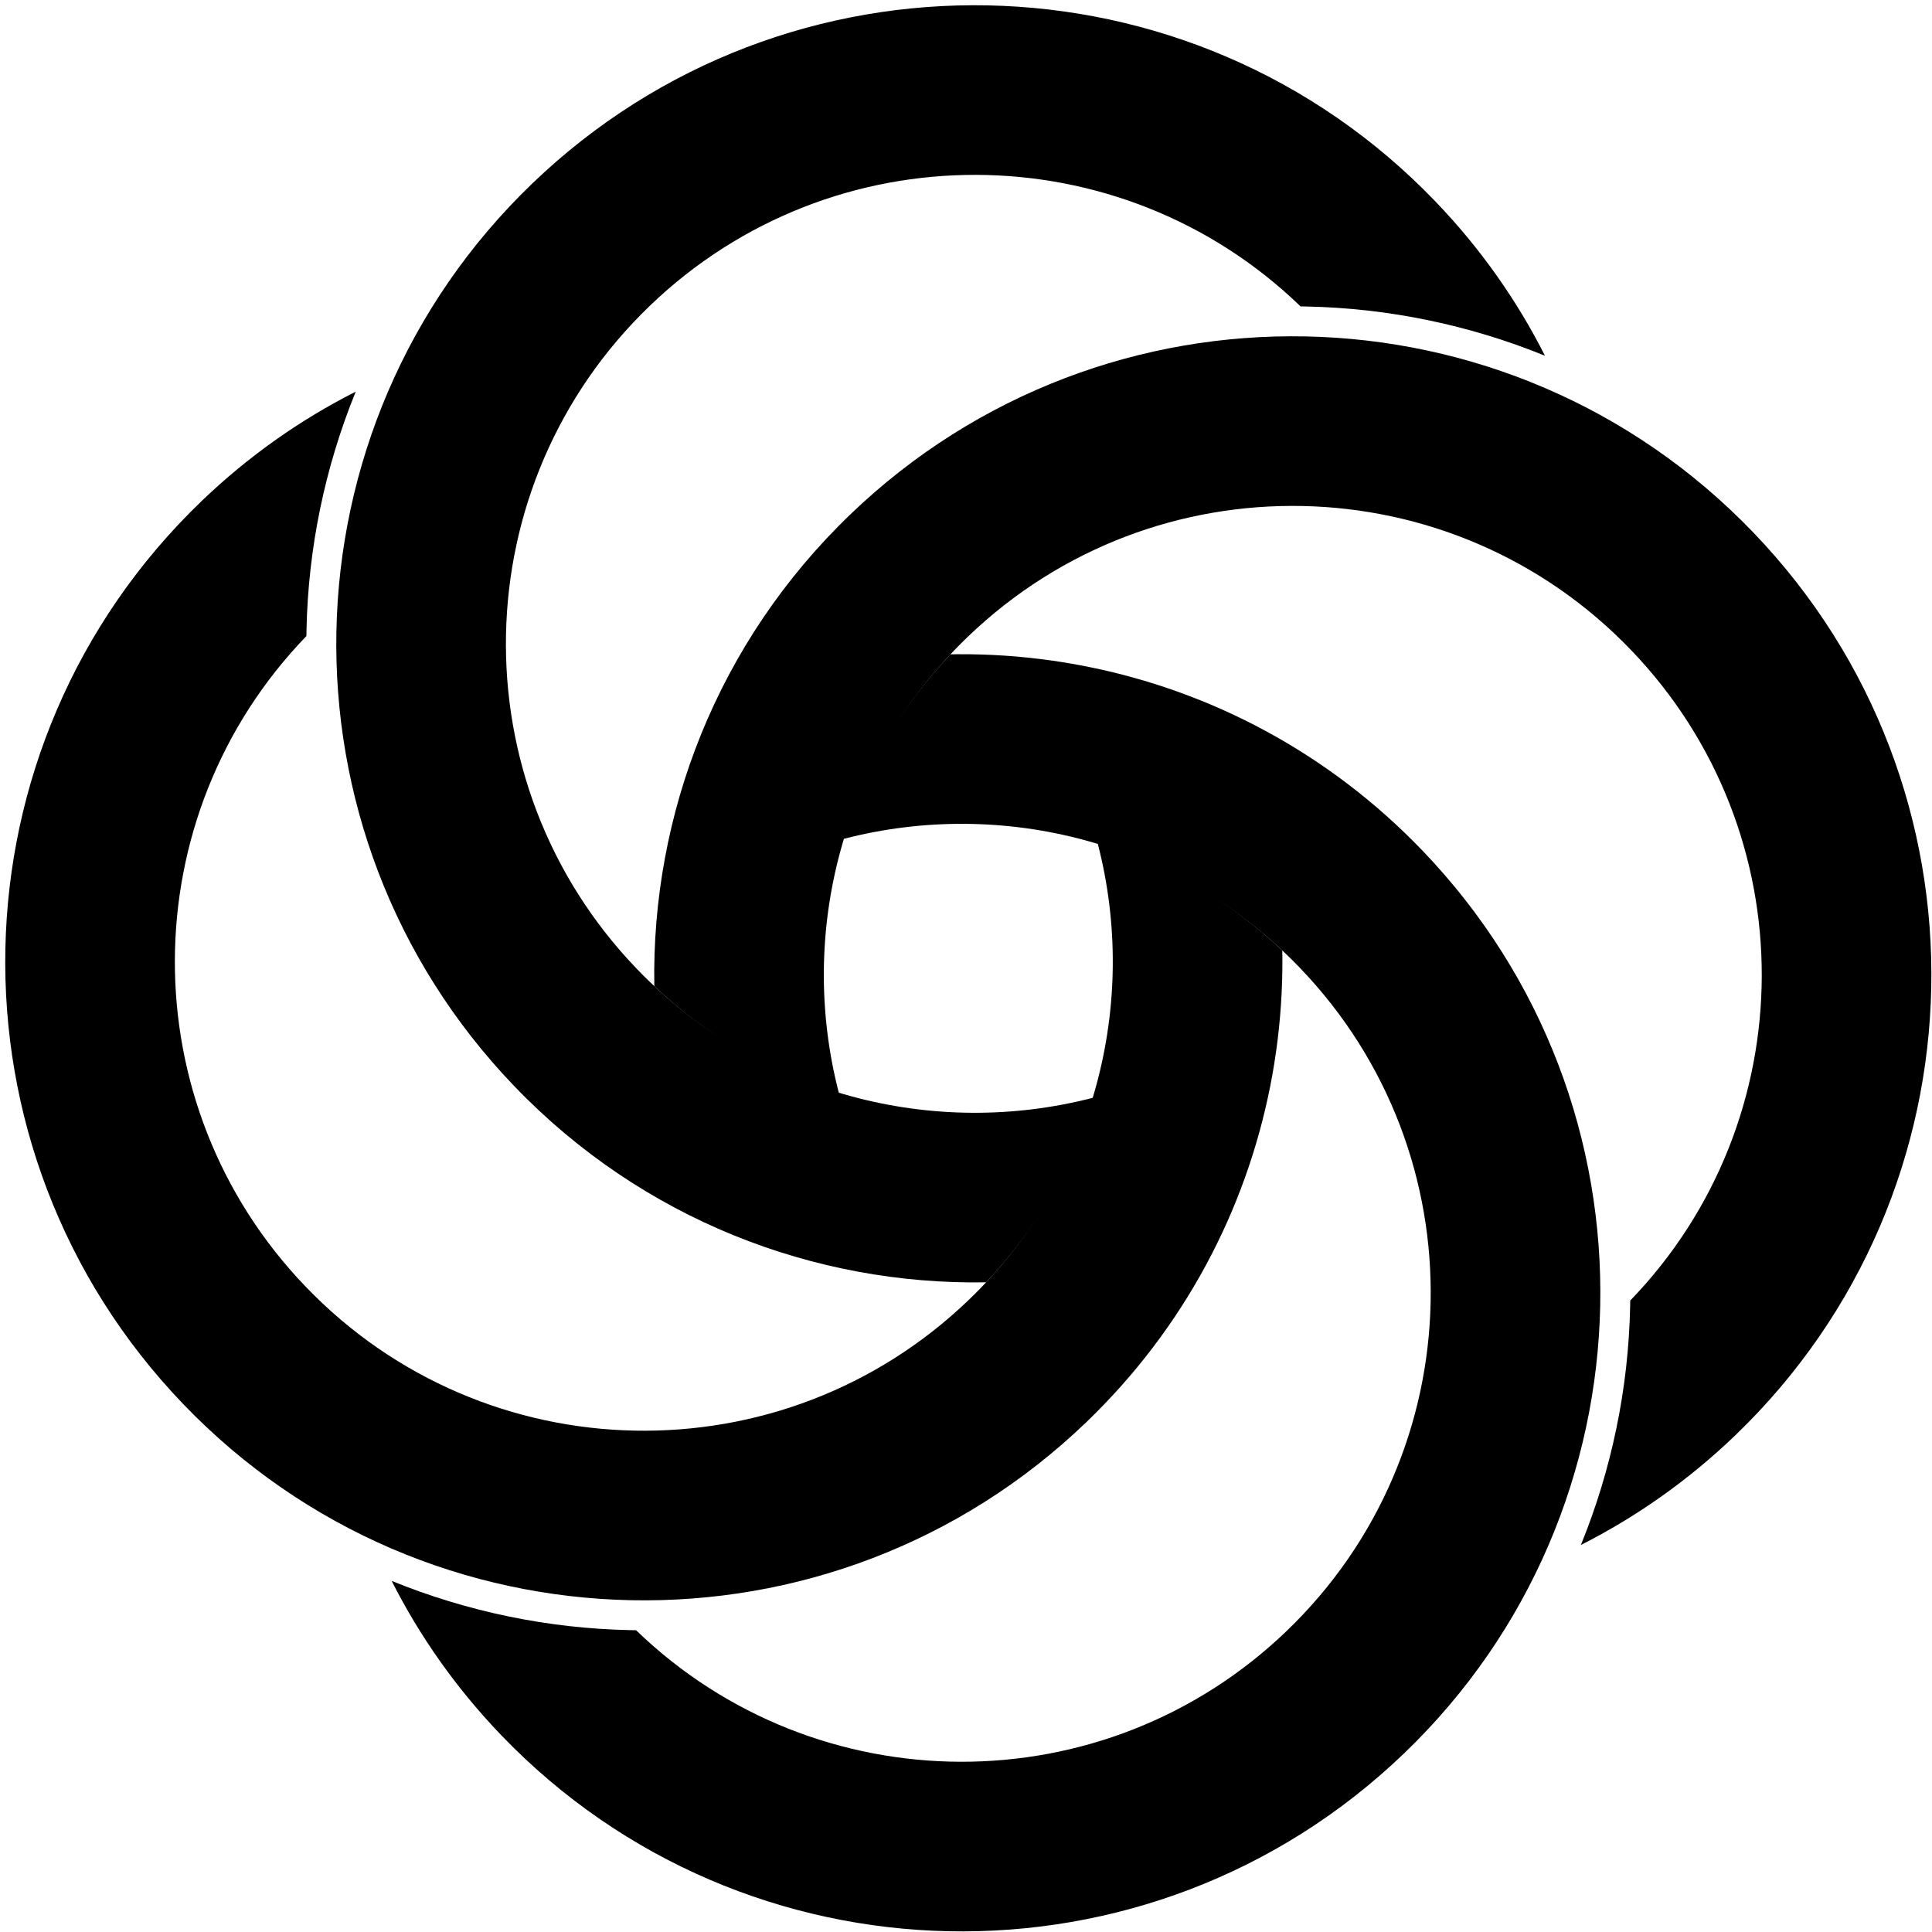
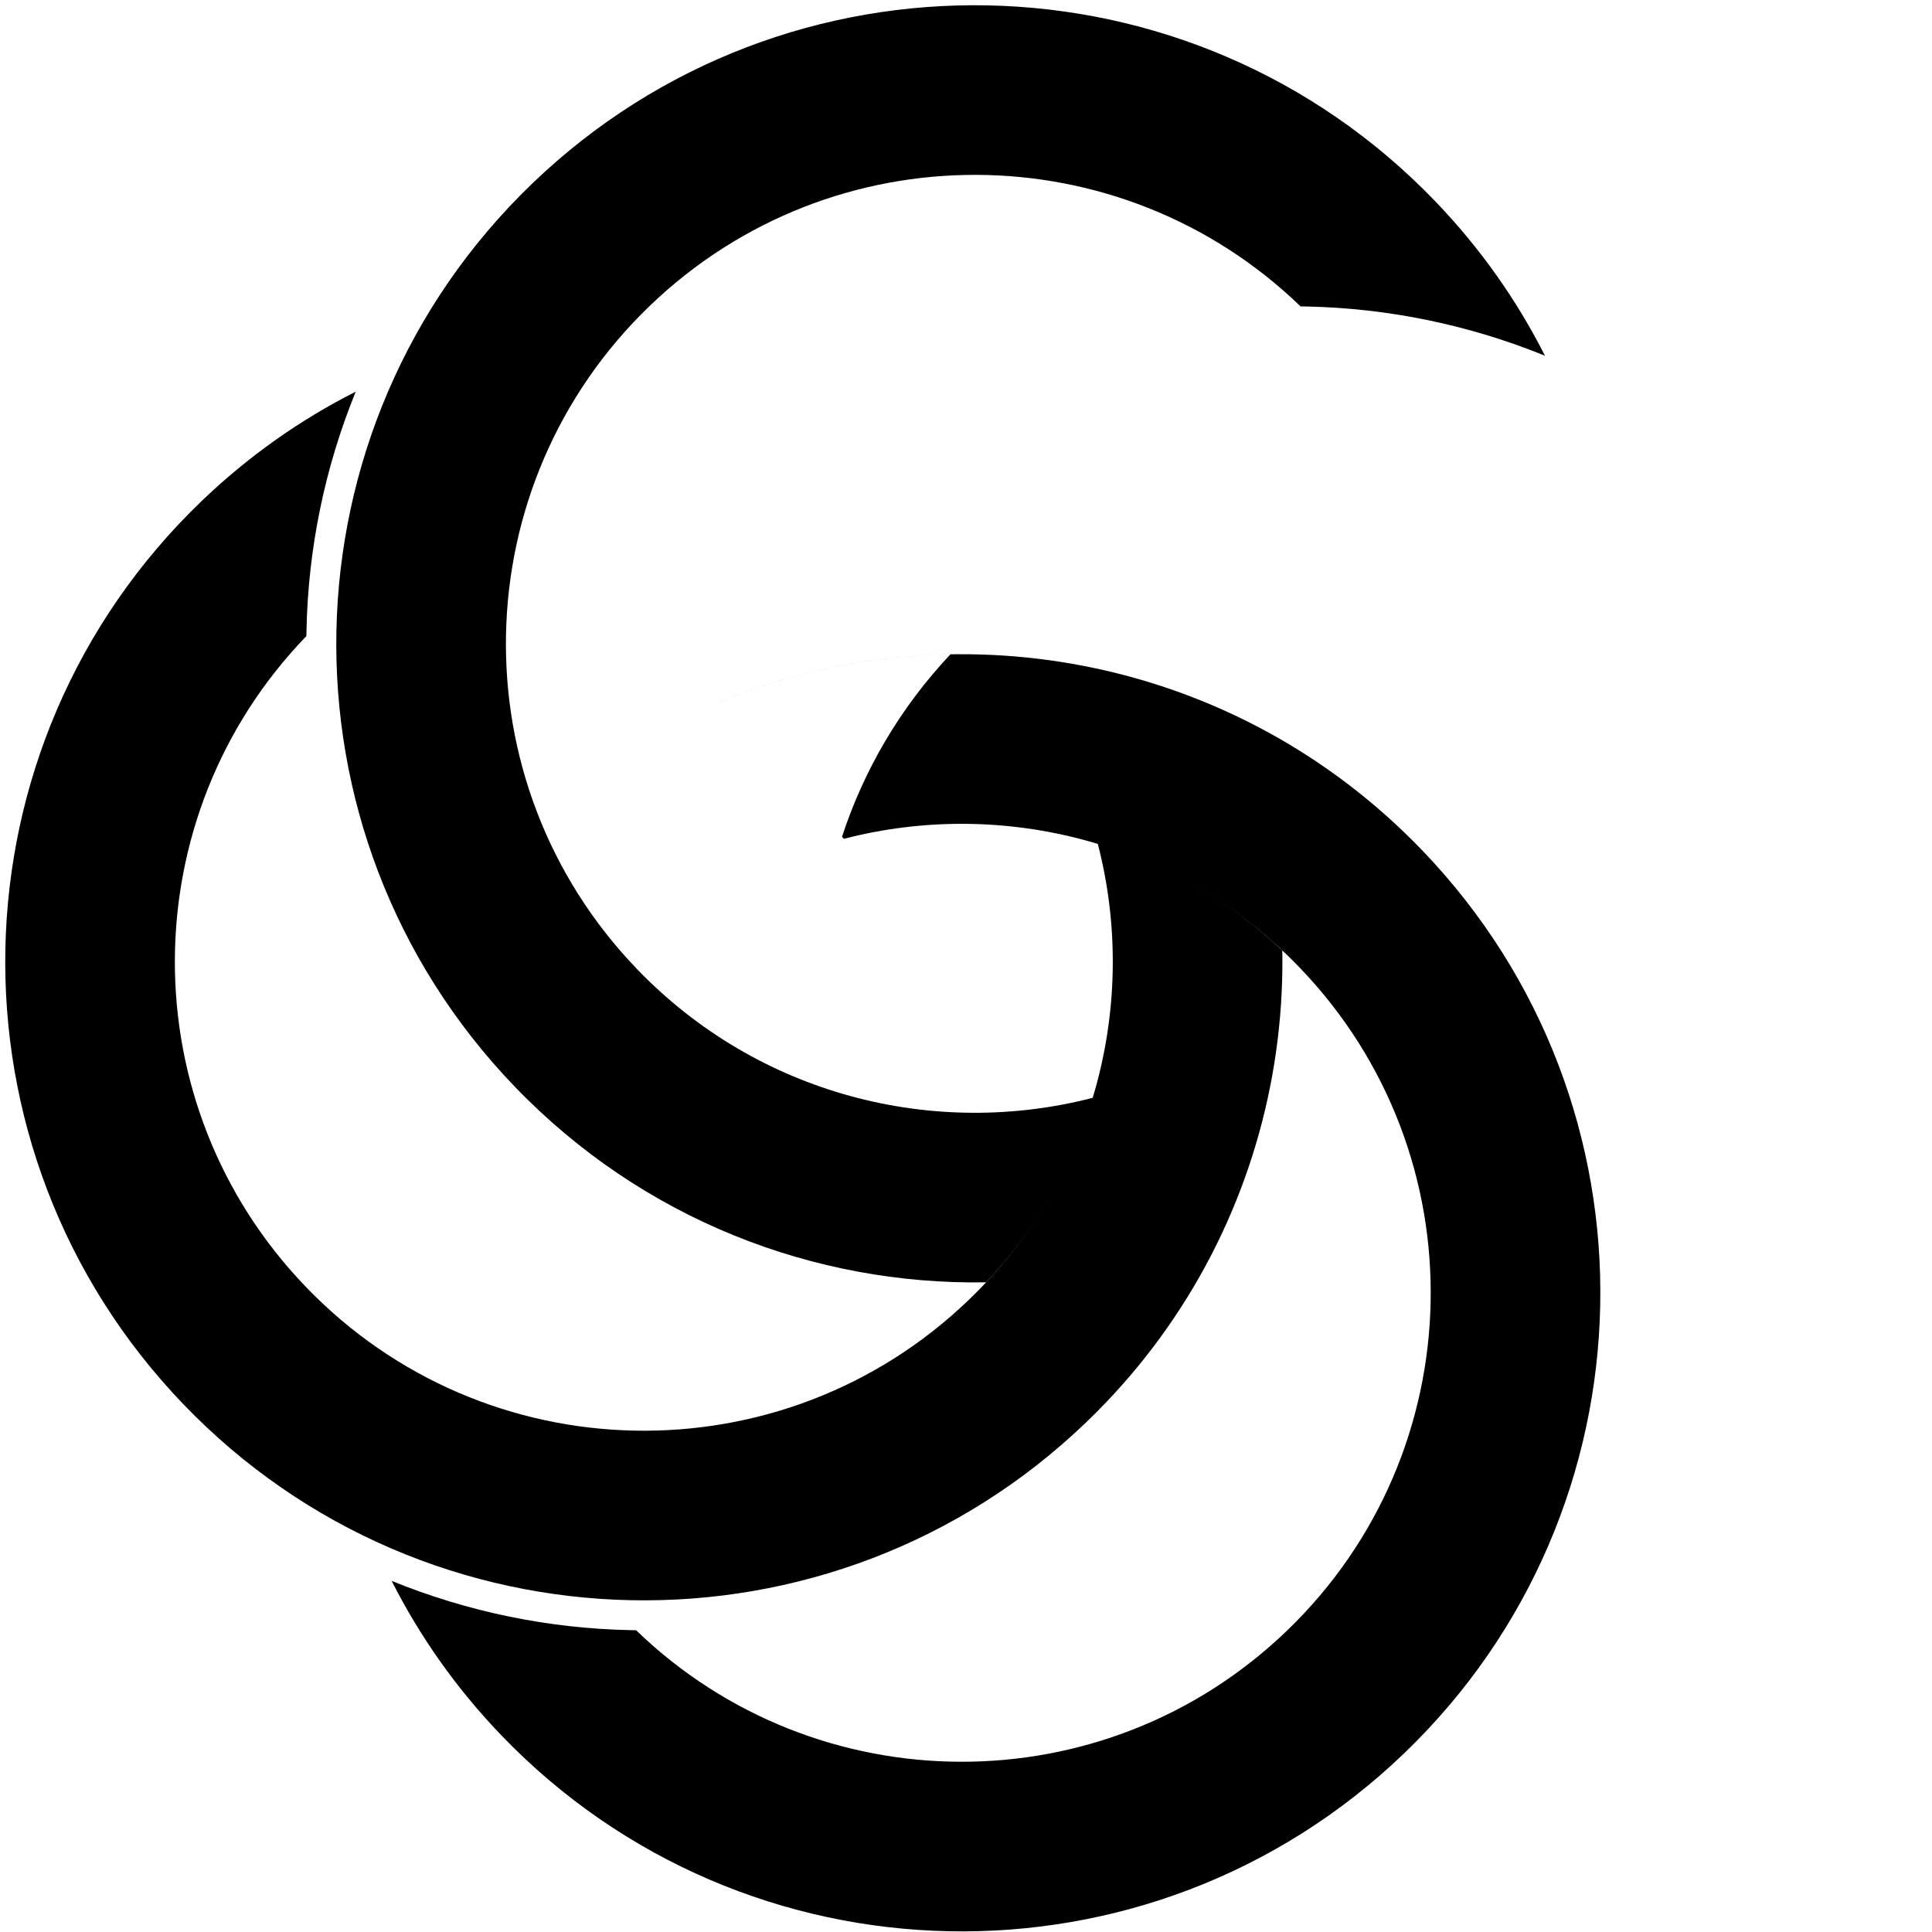
<svg xmlns="http://www.w3.org/2000/svg" width="169" height="169" viewBox="0 0 169 169" fill="currentColor">
  <path fill-rule="evenodd" clip-rule="evenodd" d="M29.511 53.077C29.51 53.077 29.511 53.077 29.511 53.077C29.895 46.469 31.45 39.977 34.111 33.904C34.301 33.468 34.497 33.036 34.699 32.606C34.699 32.606 34.699 32.606 34.699 32.606C34.497 33.036 34.301 33.468 34.111 33.904C31.45 39.977 29.895 46.469 29.511 53.077ZM31.117 34.26C28.416 40.892 26.954 47.969 26.81 55.137C26.806 55.305 26.803 55.472 26.802 55.64C11.547 71.424 11.399 96.579 26.731 112.544C42.424 128.884 68.393 129.409 84.733 113.716C95.814 103.074 99.622 87.707 96.032 73.822L96.208 73.652C102.006 75.549 107.472 78.715 112.169 83.14C112.046 76.108 110.603 69.09 107.832 62.489C116.515 83.172 112.158 107.95 95.011 124.418C72.76 145.787 37.399 145.072 16.03 122.822C-5.34 100.571 -4.625 65.21 17.625 43.84C21.733 39.895 26.287 36.703 31.117 34.26Z" fill="currentColor" />
  <path fill-rule="evenodd" clip-rule="evenodd" d="M73.822 73.373C87.707 69.782 103.074 73.591 113.716 84.671C129.409 101.012 128.884 126.98 112.544 142.673C96.579 158.006 71.424 157.857 55.64 142.603C55.472 142.601 55.305 142.598 55.137 142.595C47.969 142.45 40.892 140.988 34.26 138.287C36.703 143.118 39.895 147.672 43.84 151.779C65.209 174.03 100.571 174.744 122.821 153.375C145.072 132.006 145.787 96.644 124.417 74.394C107.949 57.246 83.172 52.889 62.489 61.572C69.09 58.801 76.108 57.358 83.14 57.235C78.715 61.933 75.55 67.399 73.653 73.197L73.822 73.373Z" fill="currentColor" />
-   <path fill-rule="evenodd" clip-rule="evenodd" d="M73.373 95.583C69.782 81.697 73.59 66.331 84.671 55.689C101.012 39.996 126.98 40.52 142.673 56.861C158.006 72.826 157.857 97.981 142.603 113.765C142.601 113.932 142.598 114.1 142.595 114.268C142.45 121.436 140.988 128.512 138.287 135.145C143.117 132.701 147.672 129.509 151.779 125.565C174.03 104.195 174.744 68.834 153.375 46.583C132.005 24.332 96.644 23.618 74.393 44.987C62.719 56.2 56.973 71.264 57.235 86.265C61.932 90.69 67.398 93.855 73.196 95.752L61.572 106.916C61.572 106.916 61.572 106.916 61.572 106.916L73.373 95.583ZM139.894 116.328C139.51 122.936 137.954 129.428 135.294 135.501C135.103 135.936 134.907 136.369 134.705 136.799C134.705 136.799 134.705 136.799 134.705 136.799C134.907 136.369 135.103 135.936 135.294 135.501C137.954 129.428 139.51 122.936 139.894 116.328C139.894 116.328 139.894 116.328 139.894 116.328Z" fill="currentColor" />
  <path fill-rule="evenodd" clip-rule="evenodd" d="M113.765 26.802C97.981 11.547 72.826 11.399 56.861 26.732C40.521 42.425 39.996 68.393 55.689 84.734C66.331 95.814 81.698 99.622 95.583 96.032L106.916 107.832C106.916 107.833 106.916 107.832 106.916 107.832L95.753 96.209C93.856 102.006 90.69 107.472 86.265 112.17C71.264 112.432 56.2 106.686 44.987 95.011C23.618 72.76 24.332 37.399 46.583 16.03C68.834 -5.34 104.195 -4.625 125.565 17.626C129.51 21.733 132.702 26.287 135.145 31.118C128.513 28.417 121.436 26.955 114.268 26.81C114.1 26.807 113.933 26.804 113.765 26.802Z" fill="currentColor" />
</svg>